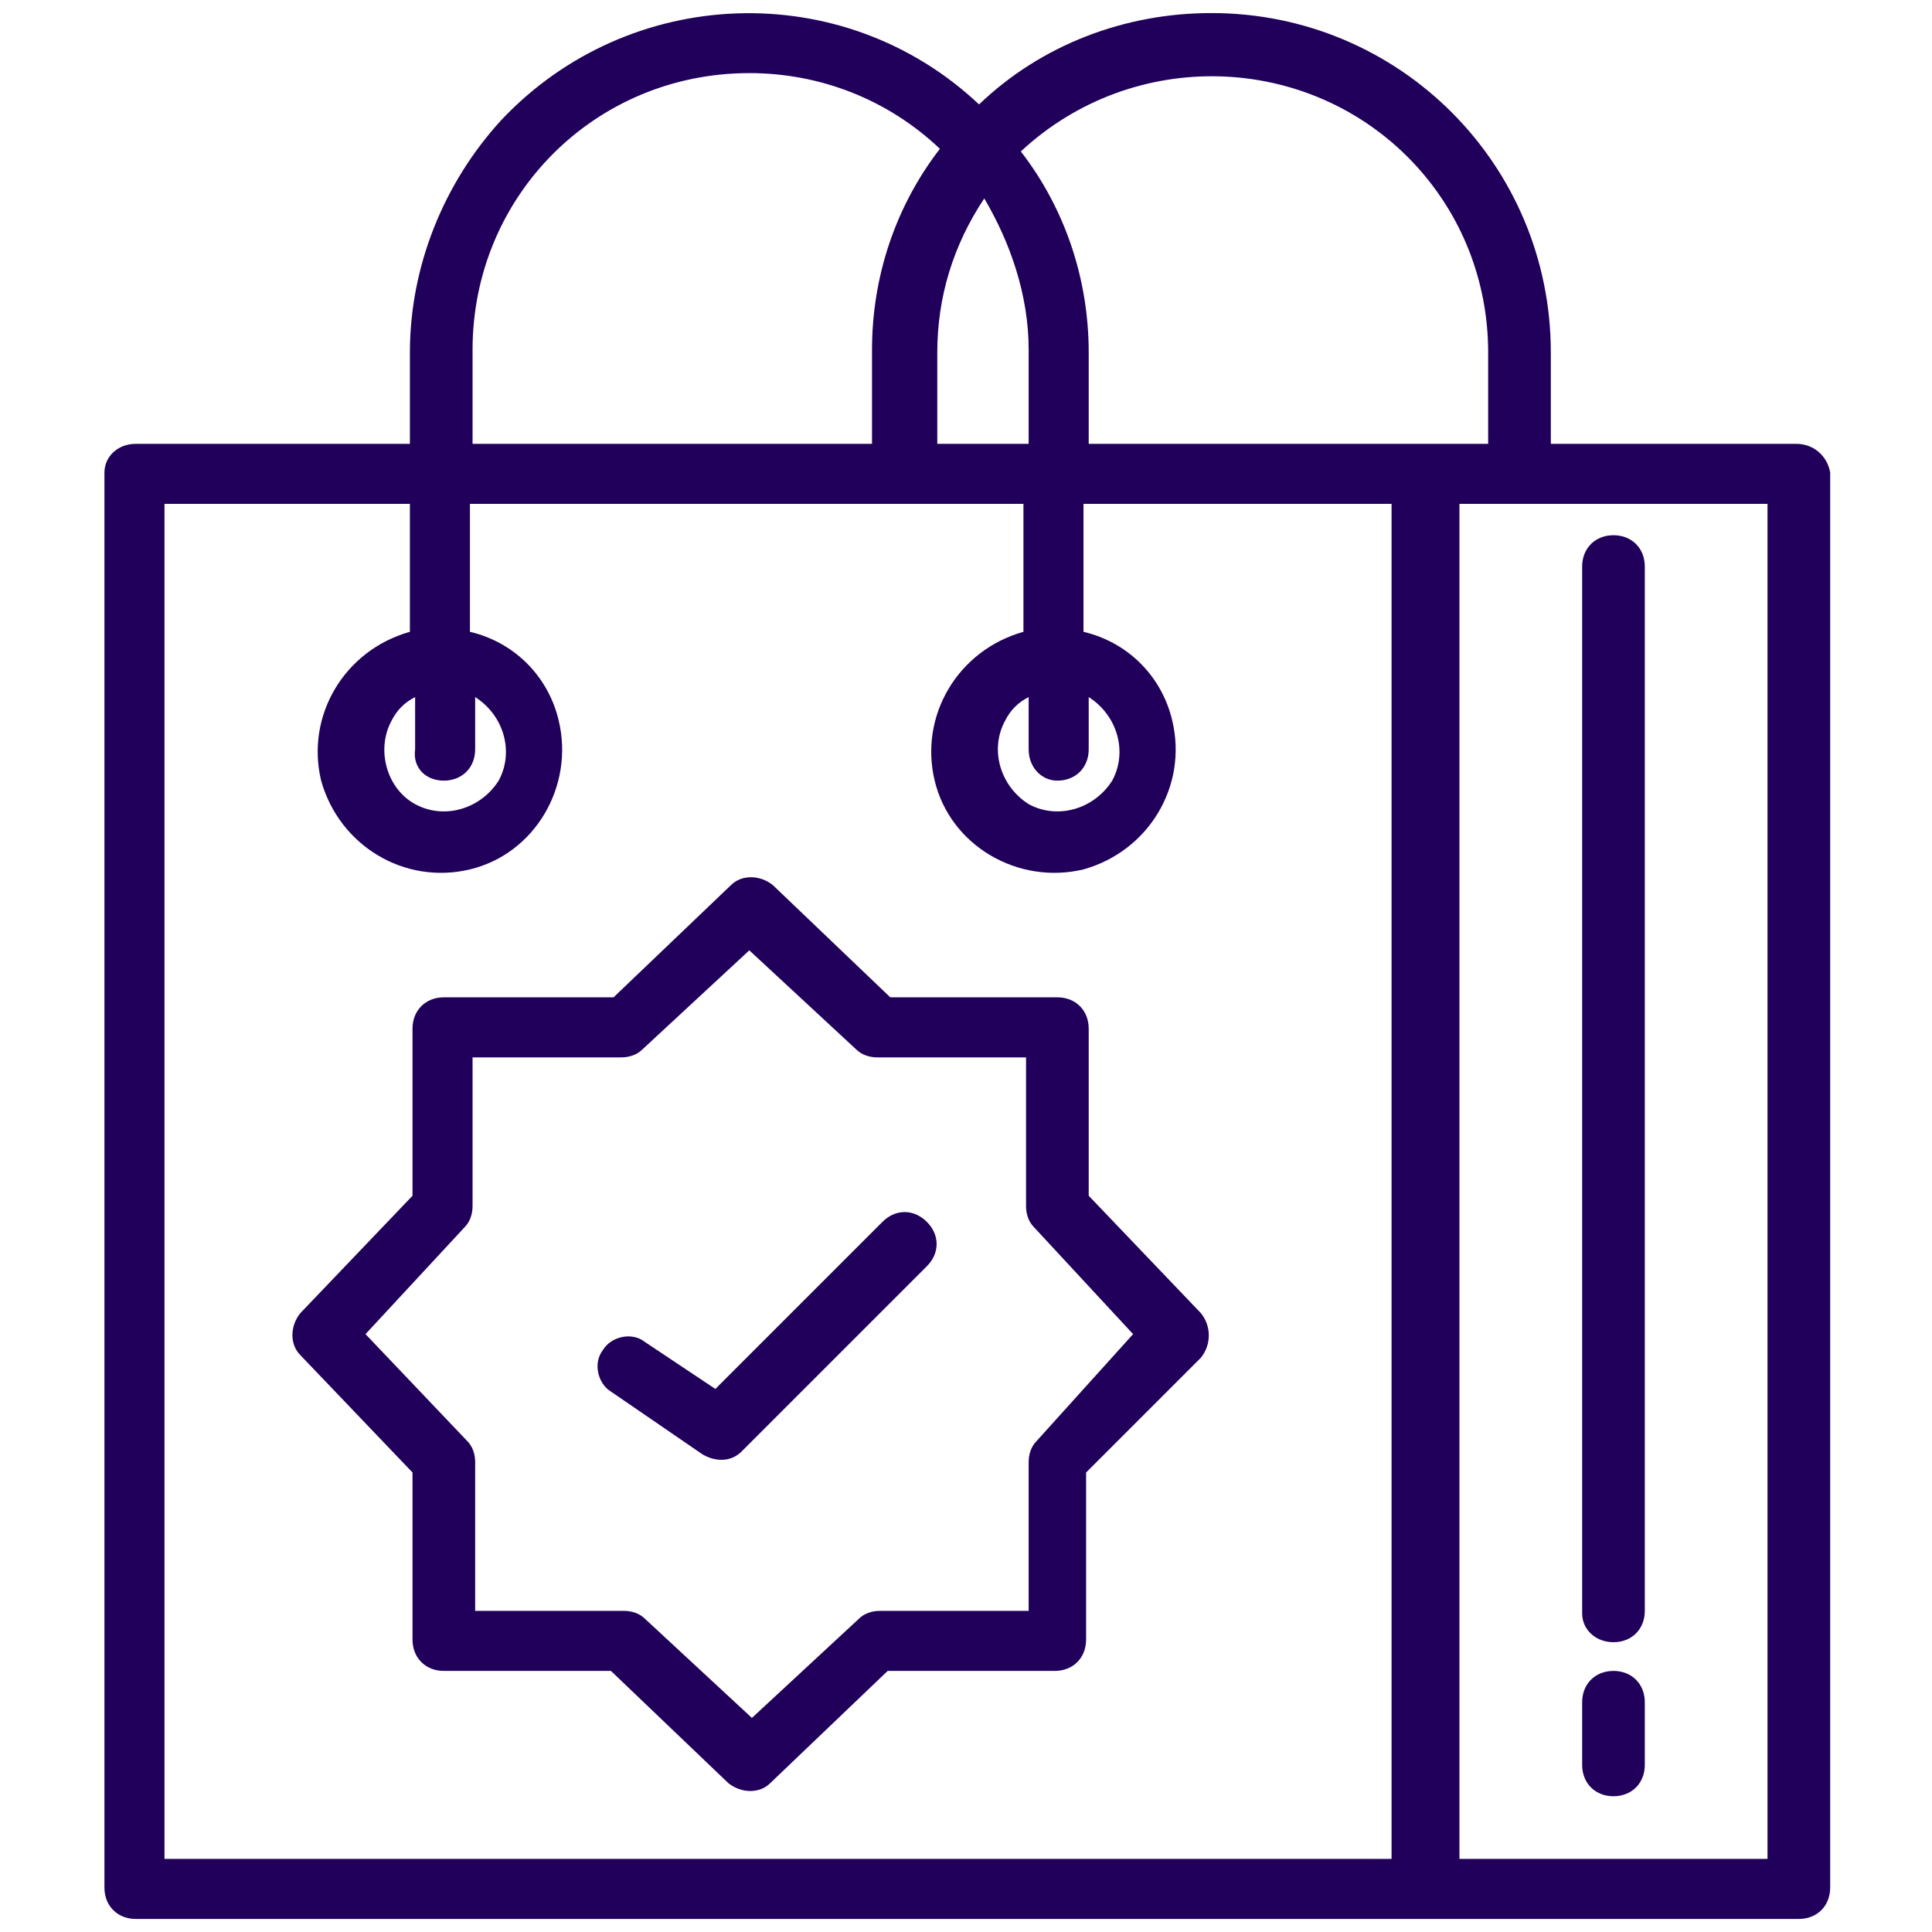
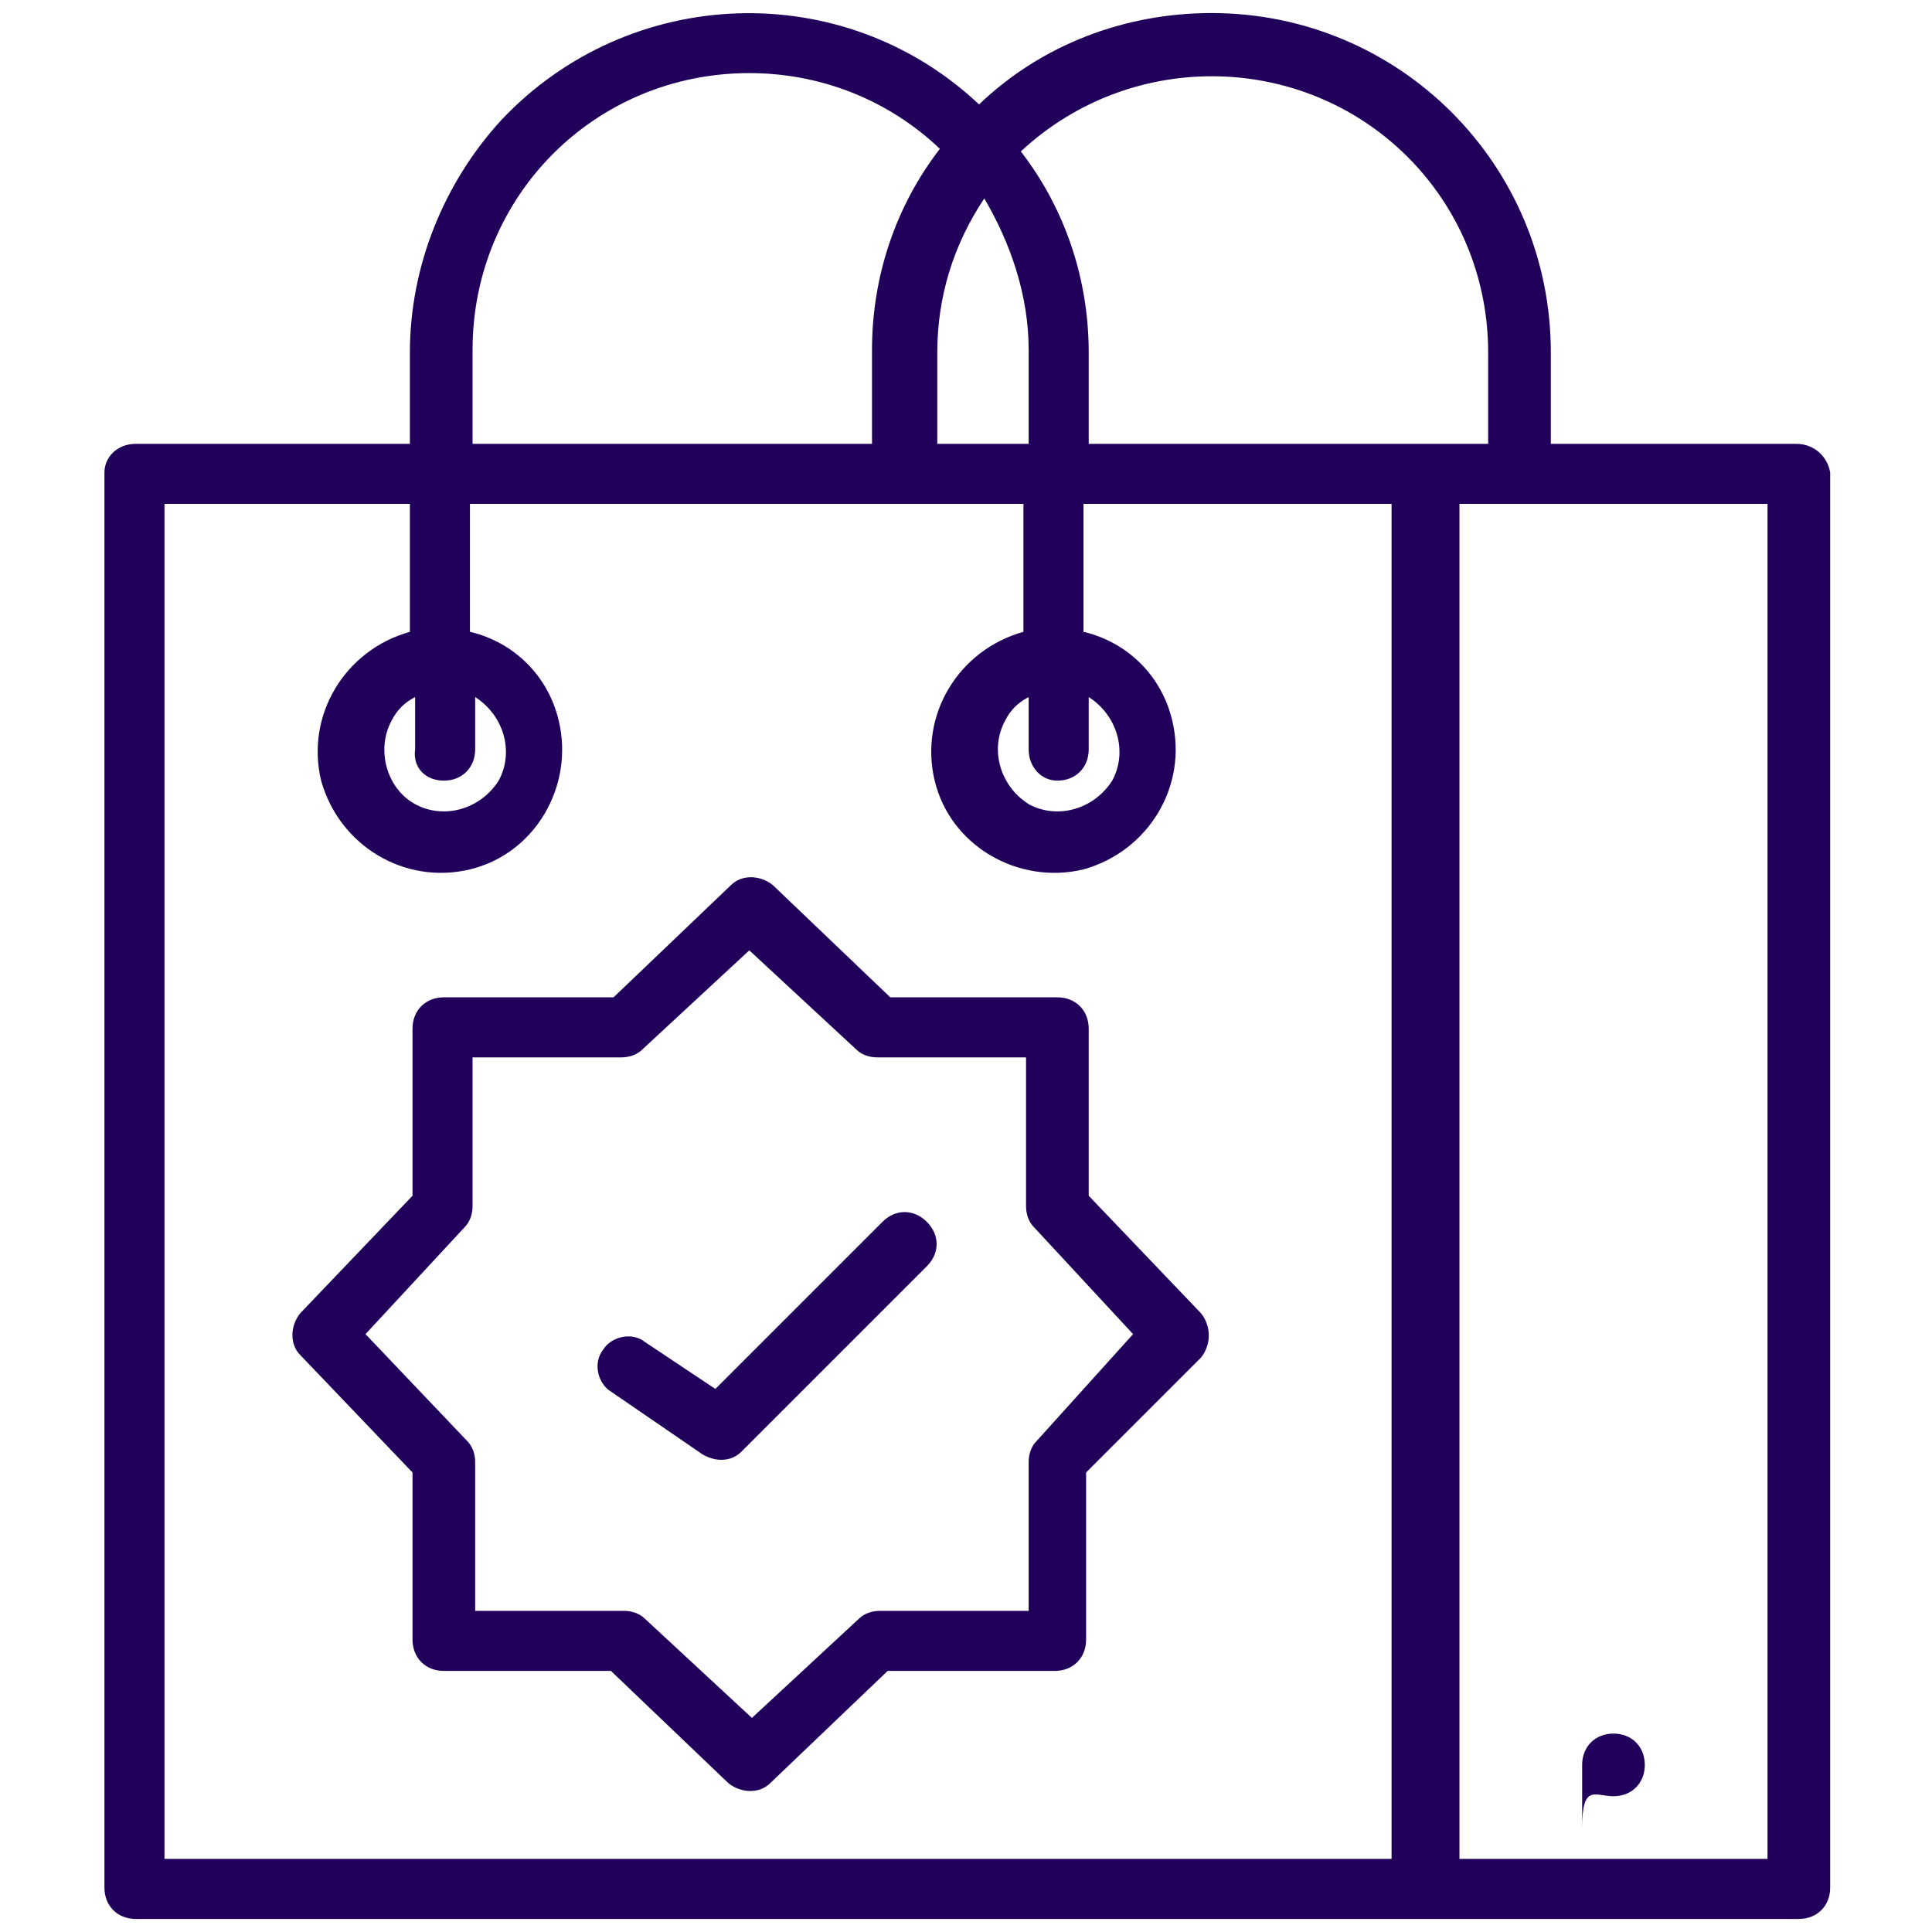
<svg xmlns="http://www.w3.org/2000/svg" version="1.1" id="Capa_1" x="0px" y="0px" viewBox="0 0 74 74" style="enable-background:new 0 0 74 74;" xml:space="preserve">
  <style type="text/css">
	.st0{fill:#20005A;}
</style>
  <g>
    <path class="st0" d="M68.8,17h-9.4v-3.5c0-7.2-5.8-13-13-13c-3.3,0-6.5,1.2-8.9,3.5c-5.2-4.9-13.4-4.6-18.3,0.6   c-2.2,2.4-3.5,5.6-3.5,8.9V17H5.2C4.5,17,4,17.5,4,18.1v54.2c0,0.7,0.5,1.2,1.2,1.2h63.7c0.7,0,1.2-0.5,1.2-1.2V18.1   C70,17.5,69.5,17,68.8,17z M39.4,13.4V17h-3.5v-3.5c0-2.1,0.6-4.1,1.8-5.9C38.7,9.3,39.4,11.3,39.4,13.4z M40.5,29.9   c0.7,0,1.2-0.5,1.2-1.2v-2c1.1,0.7,1.5,2.1,0.9,3.2c-0.7,1.1-2.1,1.5-3.2,0.9c-1.1-0.7-1.5-2.1-0.9-3.2c0.2-0.4,0.5-0.7,0.9-0.9v2   C39.4,29.4,39.9,29.9,40.5,29.9z M18.1,13.4c0-5.9,4.7-10.6,10.6-10.6c2.7,0,5.3,1,7.3,2.9c-1.7,2.2-2.6,4.9-2.6,7.7V17H18.1V13.4z    M17,29.9c0.7,0,1.2-0.5,1.2-1.2v-2c1.1,0.7,1.5,2.1,0.9,3.2c-0.7,1.1-2.1,1.5-3.2,0.9s-1.5-2.1-0.9-3.2c0.2-0.4,0.5-0.7,0.9-0.9v2   C15.8,29.4,16.3,29.9,17,29.9z M53.5,71.2H6.3V19.3h9.4v4.9c-2.5,0.7-4,3.2-3.4,5.7c0.7,2.5,3.2,4,5.7,3.4s4-3.2,3.4-5.7   c-0.4-1.7-1.7-3-3.4-3.4v-4.9h21.2v4.9c-2.5,0.7-4,3.2-3.4,5.7s3.2,4,5.7,3.4c2.5-0.7,4-3.2,3.4-5.7c-0.4-1.7-1.7-3-3.4-3.4v-4.9   h11.8V71.2z M41.7,17v-3.5c0-2.8-0.9-5.5-2.6-7.7c4.3-4,11-3.8,15,0.4c1.9,2,2.9,4.6,2.9,7.3V17H41.7z M67.7,71.2H55.9V19.3h11.8   V71.2z" />
-     <path class="st0" d="M61.8,62.9c0.7,0,1.2-0.5,1.2-1.2V21.7c0-0.7-0.5-1.2-1.2-1.2c-0.7,0-1.2,0.5-1.2,1.2v40.1   C60.6,62.4,61.1,62.9,61.8,62.9z" />
-     <path class="st0" d="M61.8,68.8c0.7,0,1.2-0.5,1.2-1.2v-2.4c0-0.7-0.5-1.2-1.2-1.2c-0.7,0-1.2,0.5-1.2,1.2v2.4   C60.6,68.3,61.1,68.8,61.8,68.8z" />
+     <path class="st0" d="M61.8,68.8c0.7,0,1.2-0.5,1.2-1.2c0-0.7-0.5-1.2-1.2-1.2c-0.7,0-1.2,0.5-1.2,1.2v2.4   C60.6,68.3,61.1,68.8,61.8,68.8z" />
    <path class="st0" d="M46,50.3l-4.3-4.5v-6.4c0-0.7-0.5-1.2-1.2-1.2h-6.4l-4.5-4.3c-0.5-0.4-1.2-0.4-1.6,0l-4.5,4.3H17   c-0.7,0-1.2,0.5-1.2,1.2v6.4l-4.3,4.5c-0.4,0.5-0.4,1.2,0,1.6l4.3,4.5v6.4c0,0.7,0.5,1.2,1.2,1.2h6.4l4.5,4.3   c0.5,0.4,1.2,0.4,1.6,0l4.5-4.3h6.4c0.7,0,1.2-0.5,1.2-1.2v-6.4L46,52C46.4,51.5,46.4,50.8,46,50.3z M39.7,55.2   c-0.2,0.2-0.3,0.5-0.3,0.8v5.7h-5.7c-0.3,0-0.6,0.1-0.8,0.3l-4.1,3.8l-4.1-3.8c-0.2-0.2-0.5-0.3-0.8-0.3h-5.7V56   c0-0.3-0.1-0.6-0.3-0.8L14,51.1l3.8-4.1c0.2-0.2,0.3-0.5,0.3-0.8v-5.7h5.7c0.3,0,0.6-0.1,0.8-0.3l4.1-3.8l4.1,3.8   c0.2,0.2,0.5,0.3,0.8,0.3h5.7v5.7c0,0.3,0.1,0.6,0.3,0.8l3.8,4.1L39.7,55.2z" />
    <path class="st0" d="M33.8,46.8l-6.4,6.4l-2.7-1.8c-0.5-0.4-1.3-0.2-1.6,0.3c-0.4,0.5-0.2,1.3,0.3,1.6c0,0,0,0,0,0l3.5,2.4   c0.5,0.3,1.1,0.3,1.5-0.1l7.1-7.1c0.5-0.5,0.5-1.2,0-1.7C35,46.3,34.3,46.3,33.8,46.8L33.8,46.8z" />
  </g>
</svg>